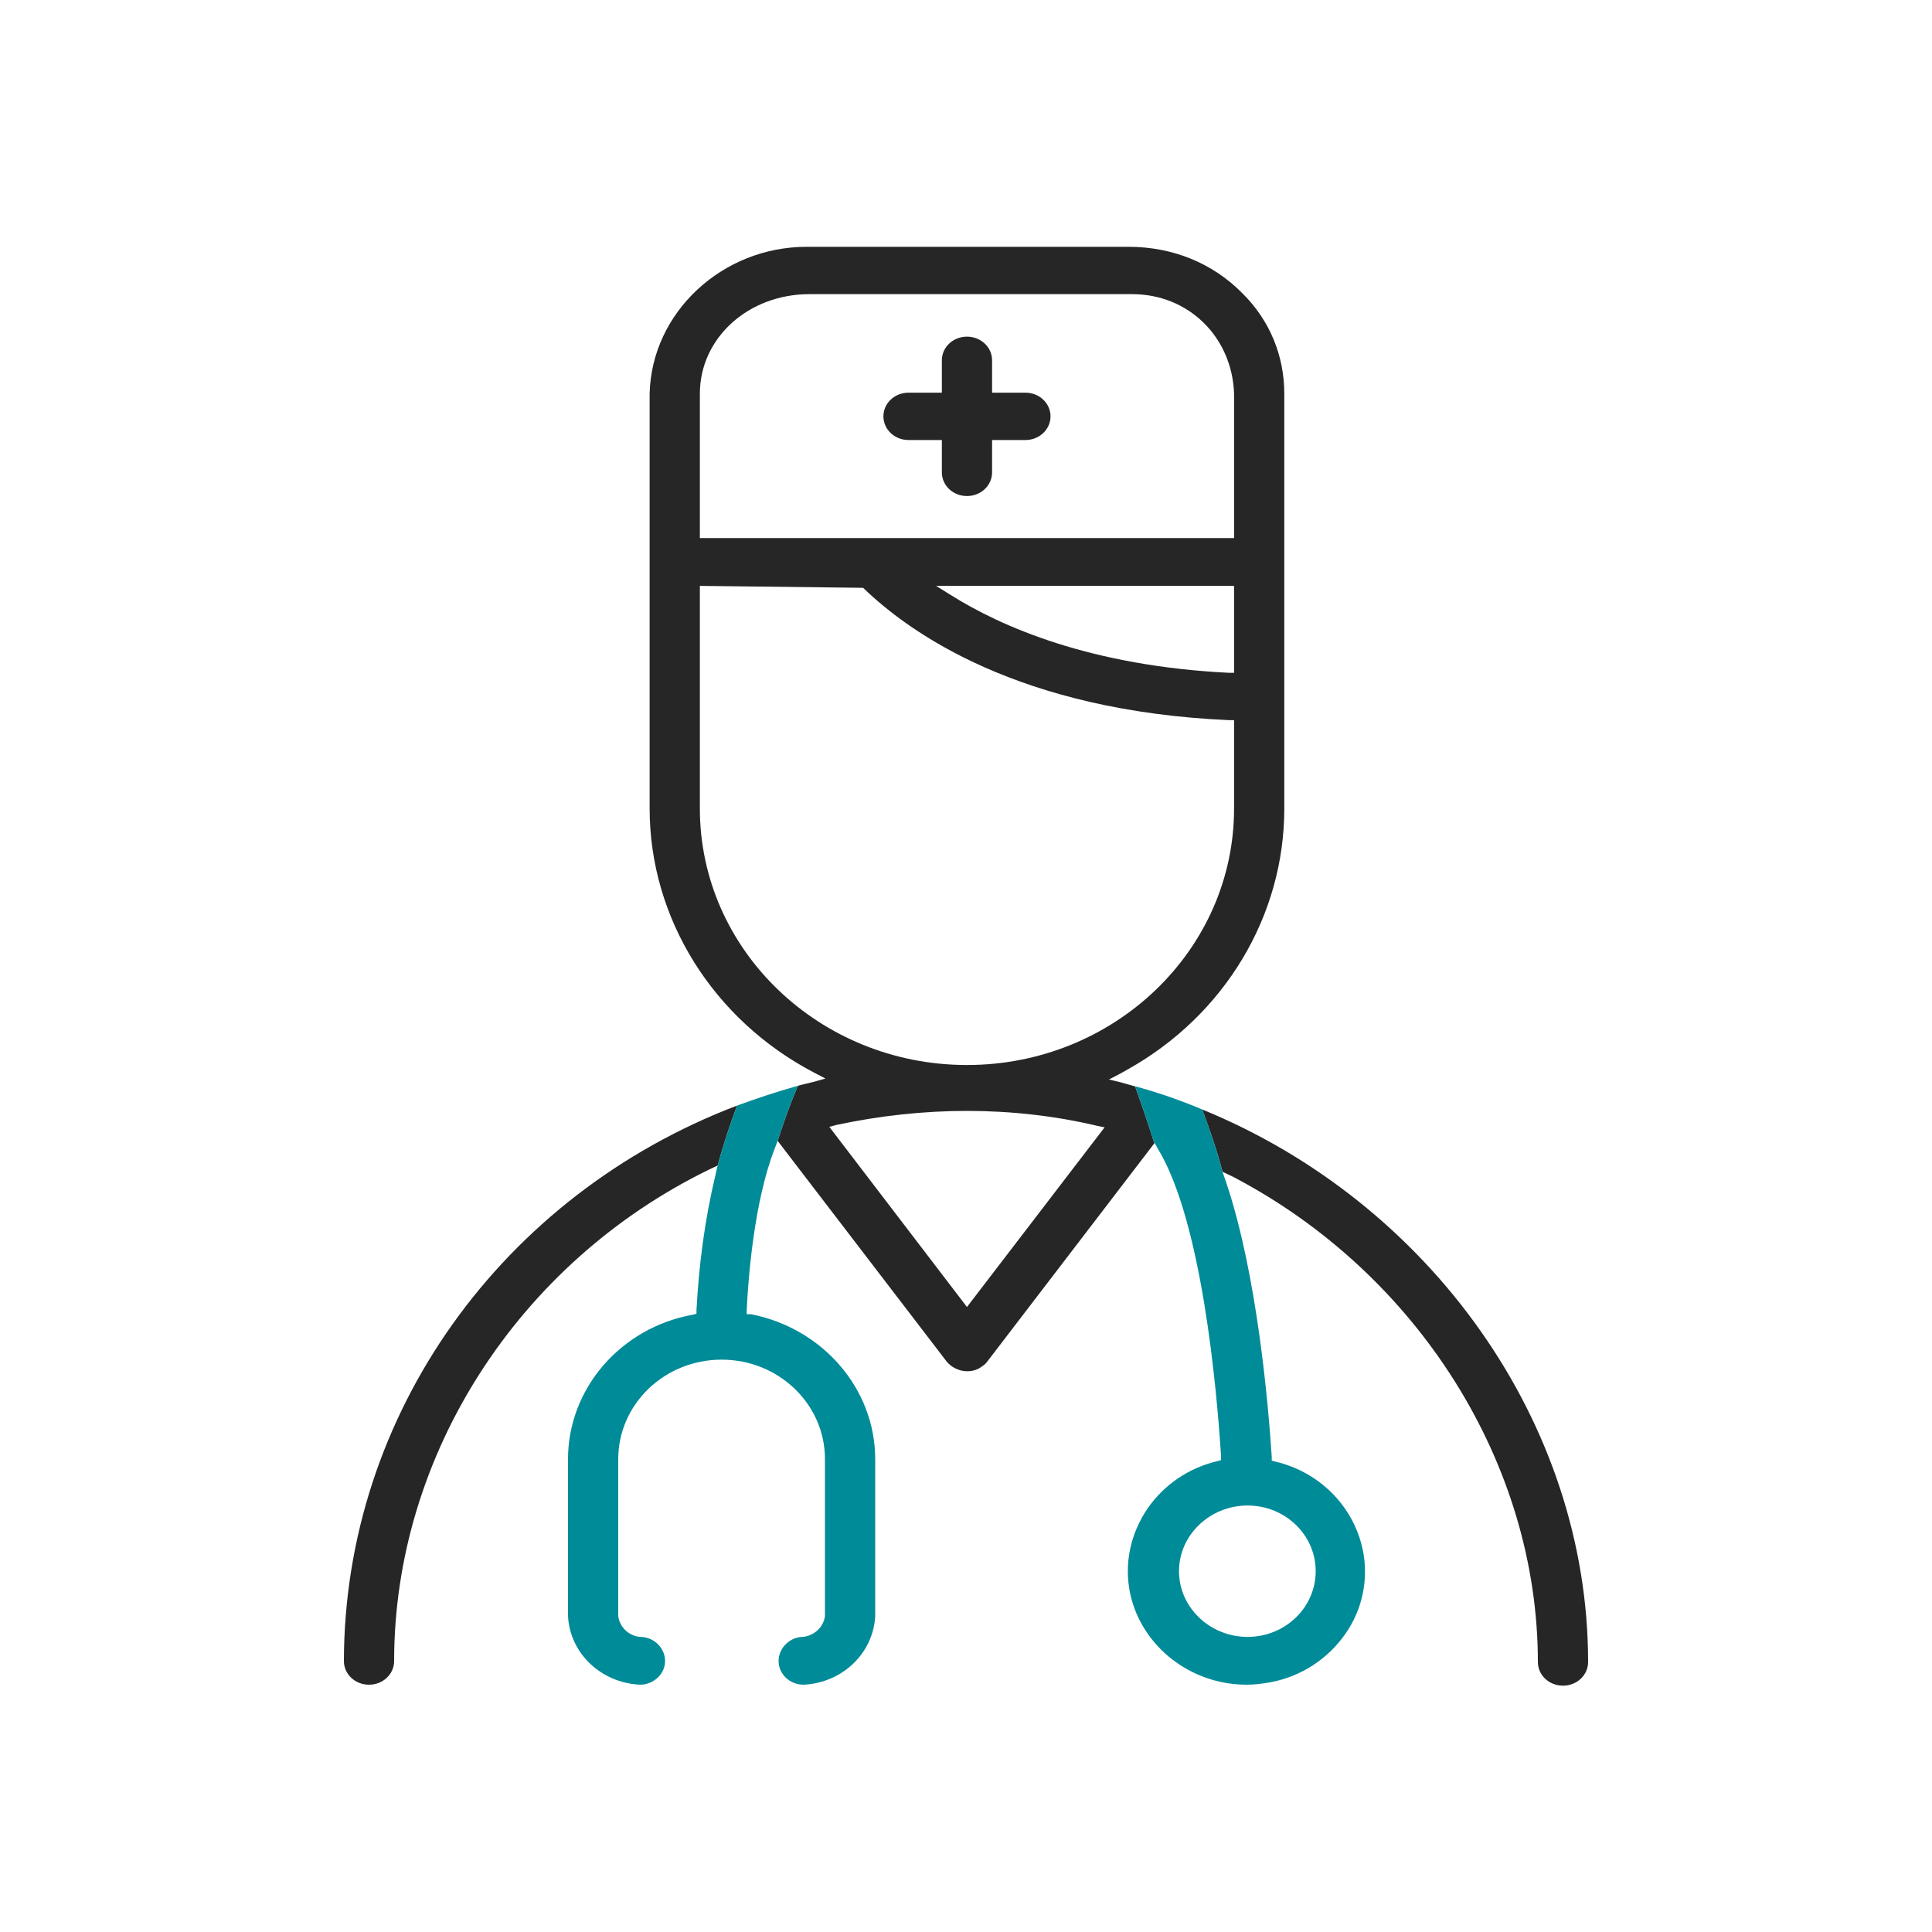
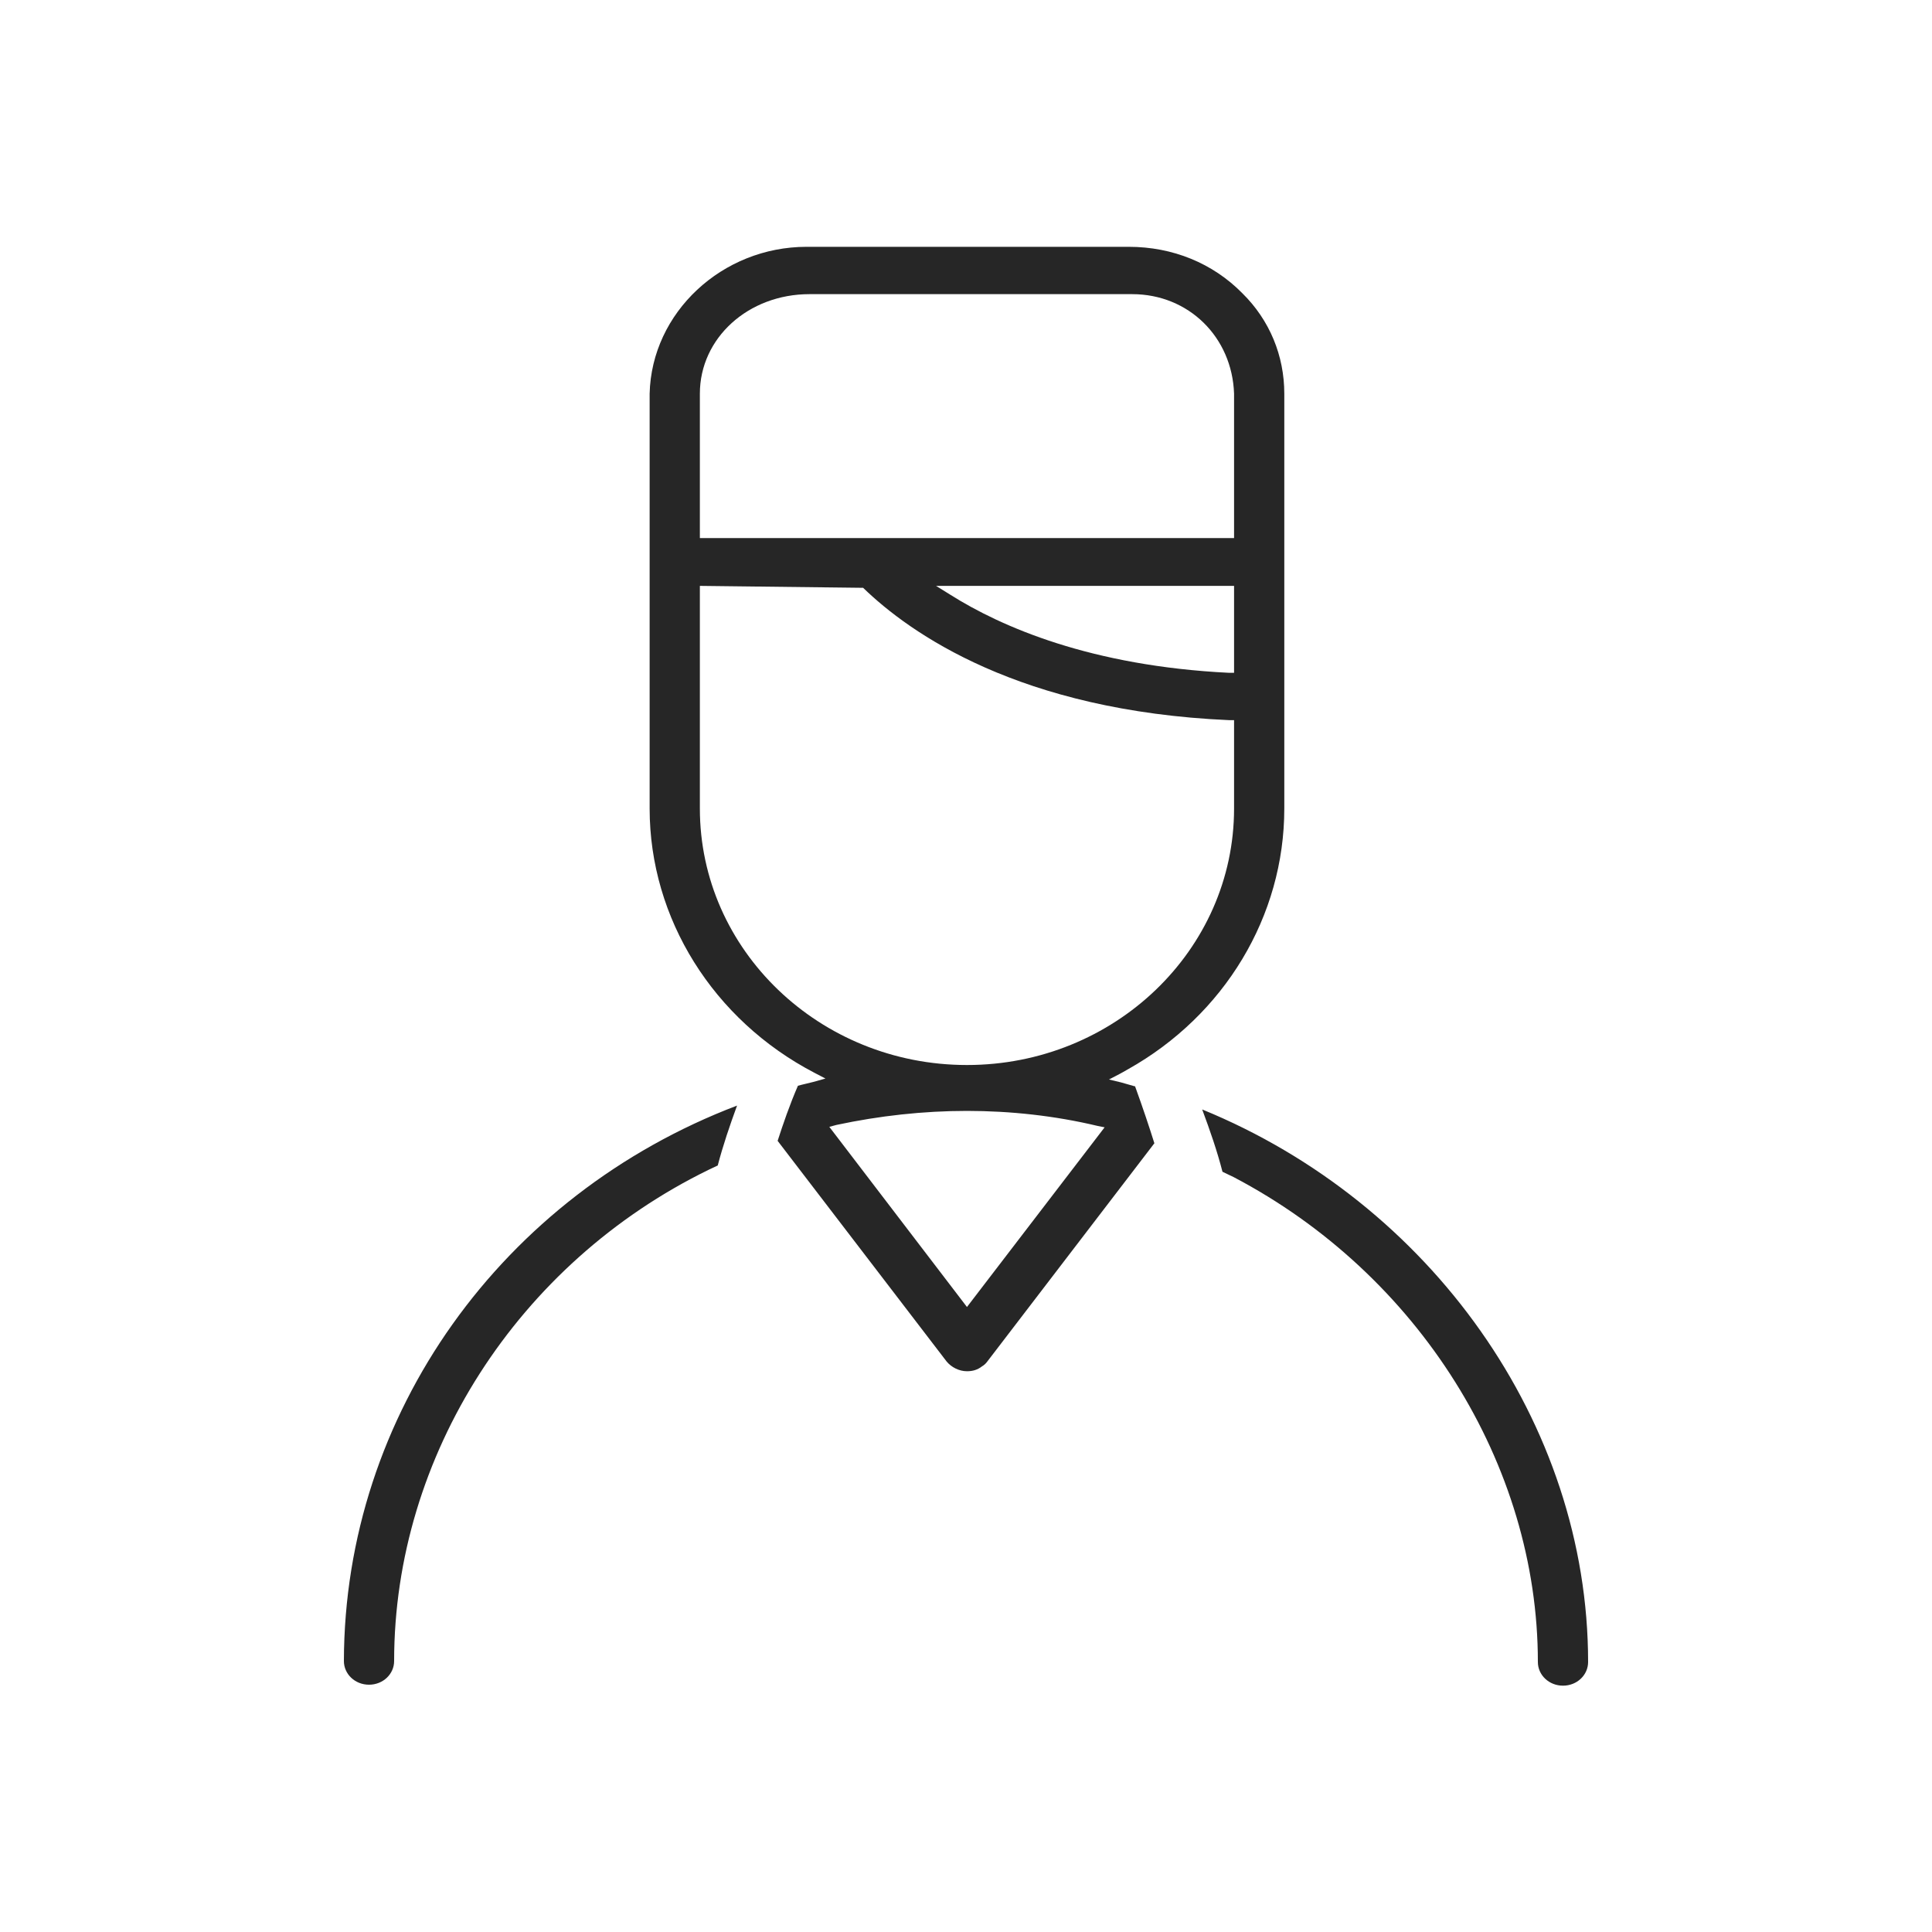
<svg xmlns="http://www.w3.org/2000/svg" width="40" height="40" viewBox="0 0 40 40" fill="none">
-   <path d="M20.02 10.27C19.73 10.27 19.5 10.05 19.5 9.78V9.11H18.81C18.52 9.11 18.29 8.89 18.29 8.62C18.29 8.35 18.52 8.13 18.81 8.13H19.5V7.46C19.5 7.19 19.73 6.97 20.02 6.97C20.31 6.97 20.54 7.19 20.54 7.46V8.13H21.23C21.52 8.13 21.75 8.35 21.75 8.62C21.75 8.89 21.52 9.11 21.23 9.11H20.54V9.78C20.54 10.05 20.31 10.27 20.02 10.27Z" fill="#262626" />
  <path d="M7.12 34.39C7.12 34.66 7.35 34.88 7.64 34.88C7.93 34.88 8.16 34.66 8.16 34.39C8.16 30.14 10.72 26.15 14.67 24.22L14.86 24.13C14.97 23.71 15.11 23.3 15.26 22.89C10.4 24.74 7.13 29.27 7.12 34.39ZM24.89 22.97C25.05 23.4 25.2 23.83 25.31 24.26L25.54 24.37C29.37 26.38 31.84 30.32 31.84 34.41C31.84 34.68 32.07 34.9 32.36 34.9C32.65 34.9 32.88 34.68 32.88 34.41C32.88 29.46 29.61 24.9 24.89 22.97ZM23.35 22.14C25.35 21.02 26.59 18.97 26.59 16.74V8.15C26.59 7.37 26.29 6.63 25.72 6.07C25.11 5.45 24.28 5.11 23.37 5.11H16.7C14.95 5.11 13.49 6.47 13.45 8.15V16.74C13.45 19.02 14.77 21.12 16.86 22.21L17.09 22.33L16.84 22.4C16.73 22.43 16.62 22.45 16.52 22.48C16.35 22.87 16.21 23.28 16.1 23.62L19.6 28.19C19.7 28.31 19.86 28.39 20.02 28.39C20.14 28.39 20.24 28.36 20.33 28.29C20.38 28.26 20.41 28.23 20.44 28.19L23.9 23.67C23.8 23.35 23.66 22.93 23.5 22.49H23.49C23.39 22.46 23.31 22.44 23.21 22.41L22.96 22.35L23.19 22.23C23.19 22.23 23.3 22.17 23.35 22.14ZM25.55 13.93H25.45C22.59 13.79 20.73 12.98 19.67 12.31L19.38 12.13H25.55V13.93ZM14.49 8.15C14.49 7 15.49 6.09 16.76 6.09H23.44C24.61 6.09 25.51 6.98 25.55 8.15V11.14H14.49V8.15ZM20.02 27.06L17.17 23.33L17.32 23.29C18.21 23.1 19.12 23 20.02 23C20.92 23 21.84 23.1 22.72 23.31L22.87 23.34L20.02 27.06ZM20.02 22.05C16.97 22.05 14.49 19.67 14.49 16.74V12.13L17.87 12.17C18.84 13.11 21.11 14.72 25.45 14.91H25.55V16.74C25.55 19.67 23.07 22.05 20.02 22.05Z" fill="#262626" />
-   <path d="M28.21 32.07C28.02 31.18 27.31 30.47 26.4 30.26L26.33 30.24V30.16C26.26 29.09 26.03 26.4 25.39 24.49L25.31 24.26C25.2 23.83 25.05 23.4 24.89 22.97C24.44 22.78 23.98 22.62 23.5 22.49C23.66 22.93 23.8 23.35 23.9 23.67H23.91L23.97 23.78C24.88 25.27 25.19 28.73 25.28 30.14V30.23L25.21 30.25C24.61 30.39 24.1 30.74 23.76 31.23C23.4 31.76 23.27 32.38 23.4 33C23.64 34.09 24.65 34.88 25.81 34.88C25.97 34.88 26.13 34.86 26.3 34.83C26.94 34.71 27.49 34.35 27.86 33.82C28.22 33.3 28.34 32.67 28.21 32.06V32.07ZM25.83 33.89C25.05 33.89 24.41 33.28 24.41 32.53C24.41 31.78 25.05 31.17 25.83 31.17C26.61 31.17 27.24 31.78 27.24 32.53C27.24 33.28 26.61 33.89 25.83 33.89Z" fill="#008B98" />
-   <path d="M18.12 30.21V33.46C18.08 34.23 17.44 34.84 16.64 34.88C16.35 34.88 16.12 34.66 16.12 34.39C16.12 34.12 16.35 33.89 16.63 33.89C16.87 33.86 17.05 33.68 17.08 33.46V30.21C17.08 29.07 16.12 28.15 14.94 28.15C13.76 28.15 12.8 29.07 12.8 30.21V33.46C12.83 33.69 13.02 33.87 13.25 33.89C13.54 33.89 13.77 34.12 13.77 34.39C13.77 34.66 13.53 34.88 13.25 34.88C12.44 34.84 11.8 34.23 11.76 33.46V30.21C11.76 28.75 12.85 27.49 14.34 27.22L14.42 27.2V27.12C14.47 26.19 14.59 25.26 14.81 24.34L14.85 24.16C14.85 24.16 14.86 24.14 14.86 24.13C14.97 23.71 15.11 23.3 15.26 22.89C15.67 22.74 16.09 22.6 16.52 22.48C16.35 22.87 16.21 23.28 16.1 23.62L16.04 23.78C15.61 24.88 15.49 26.48 15.46 27.12V27.21H15.55C17.03 27.5 18.12 28.75 18.12 30.21Z" fill="#008B98" />
</svg>